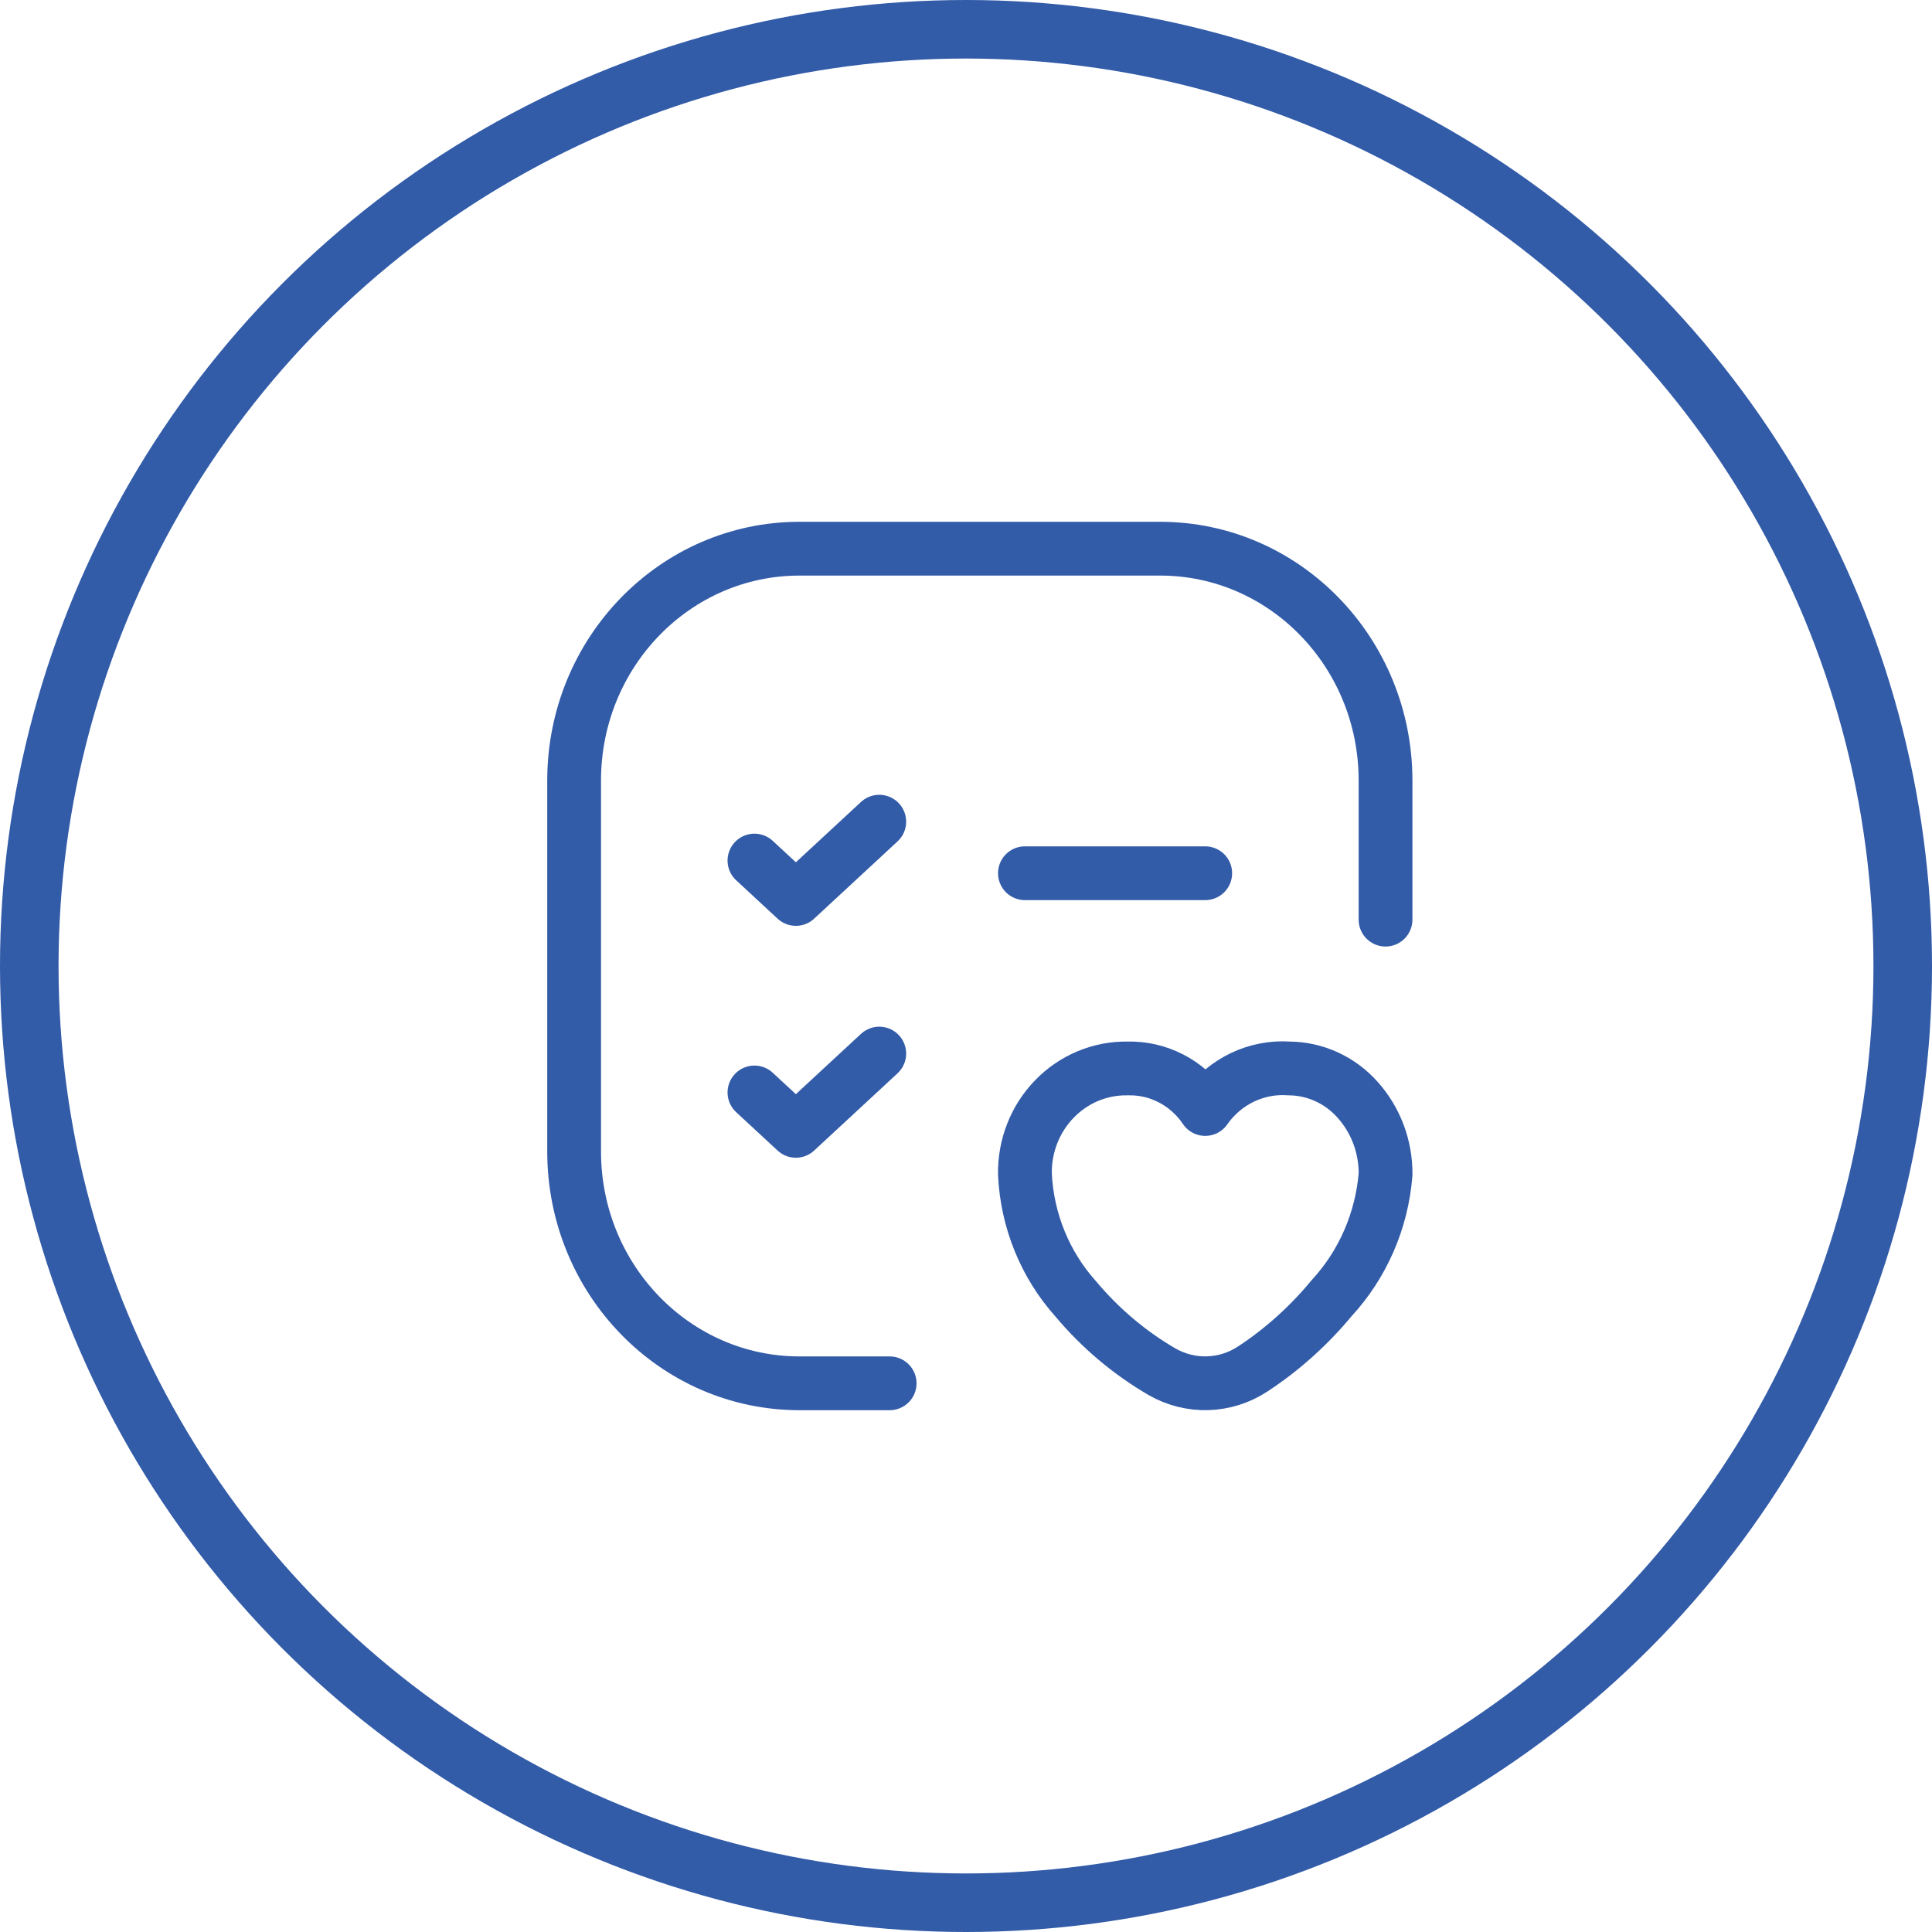
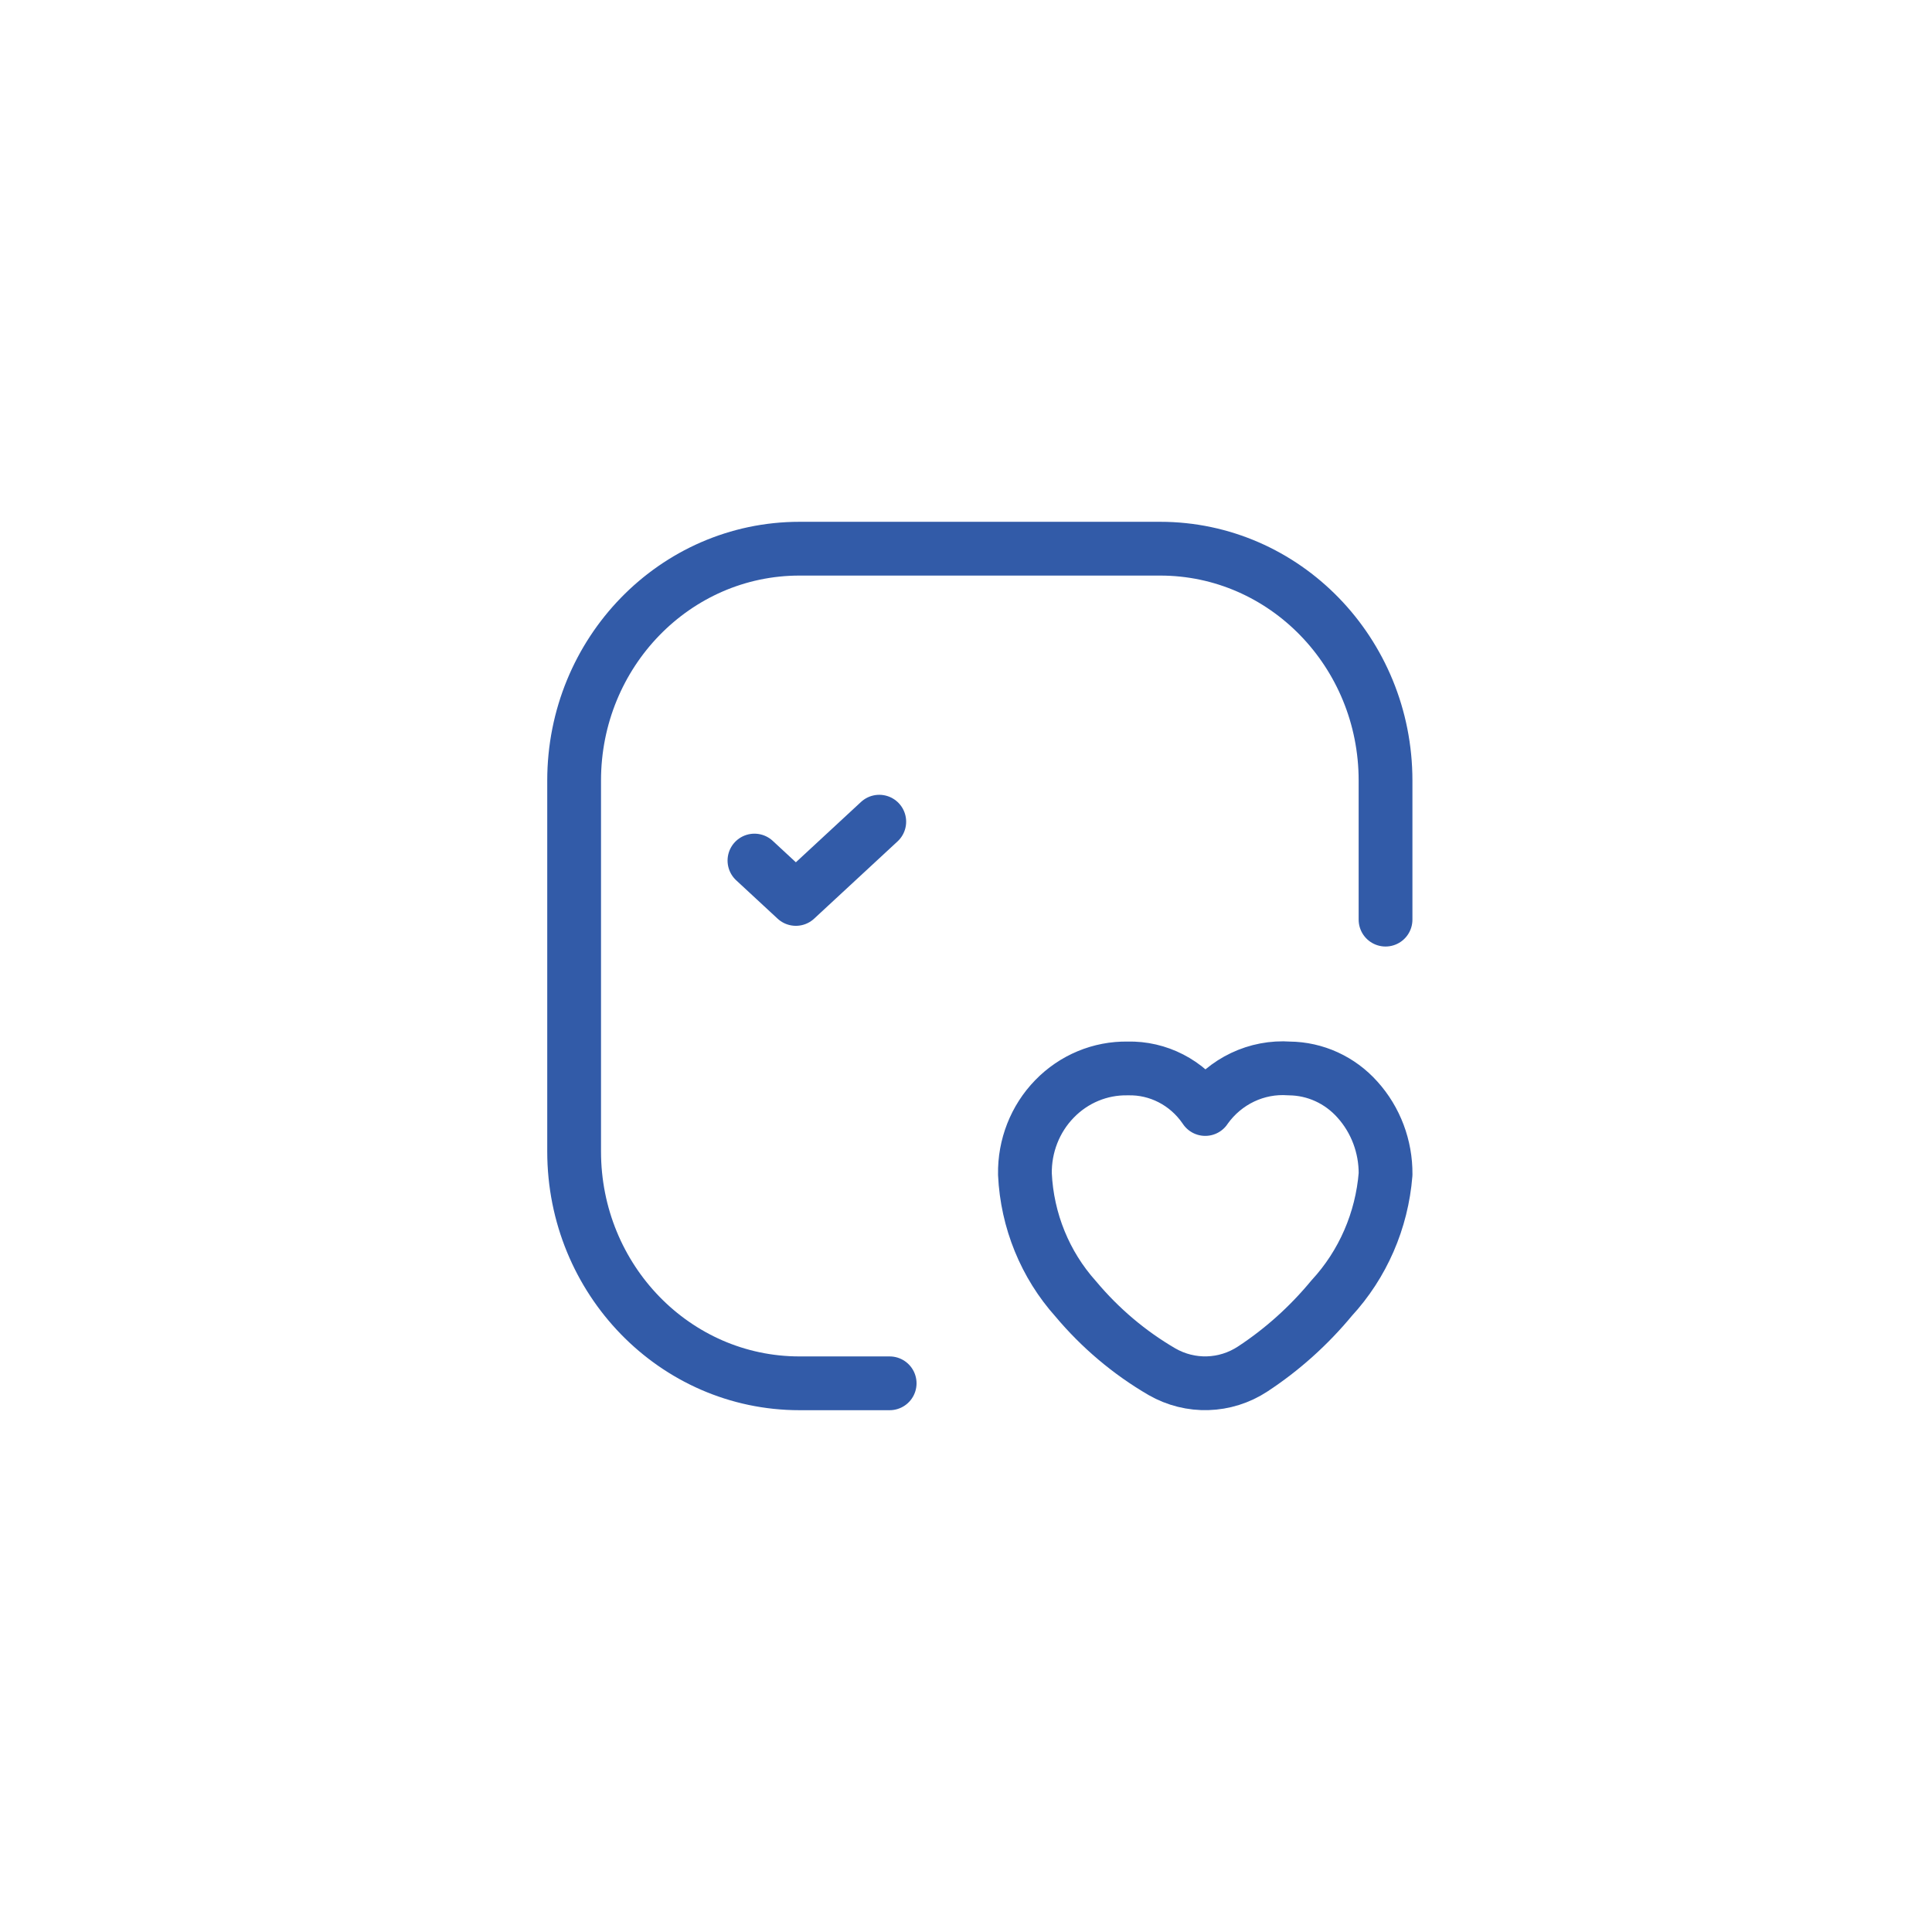
<svg xmlns="http://www.w3.org/2000/svg" width="66" height="66" viewBox="0 0 66 66" fill="none">
-   <circle cx="33" cy="33" r="32" stroke="#325BA8" stroke-width="2" />
  <path fill-rule="evenodd" clip-rule="evenodd" d="M35.013 40.112C35.087 41.697 35.702 43.205 36.748 44.371C37.584 45.369 38.581 46.212 39.696 46.861C40.667 47.418 41.857 47.382 42.794 46.767C43.805 46.103 44.713 45.287 45.49 44.347C46.556 43.193 47.206 41.699 47.333 40.112C47.34 39.169 46.997 38.257 46.373 37.565C45.774 36.893 44.931 36.508 44.044 36.5C42.932 36.42 41.856 36.931 41.194 37.853L41.173 37.885L41.151 37.853C40.548 36.98 39.562 36.473 38.521 36.5C37.586 36.484 36.683 36.859 36.022 37.541C35.36 38.221 34.996 39.15 35.013 40.112Z" stroke="#325BA8" stroke-width="1.837" stroke-linecap="round" stroke-linejoin="round" />
-   <path d="M35.013 29.831H41.172" stroke="#325BA8" stroke-width="1.837" stroke-linecap="round" stroke-linejoin="round" />
  <path d="M25.773 29.398L27.188 30.709L30.037 28.07" stroke="#325BA8" stroke-width="1.837" stroke-linecap="round" stroke-linejoin="round" />
  <path d="M30.392 47.256H27.312C23.06 47.256 19.613 43.71 19.613 39.336V26.664C19.613 22.29 23.06 18.744 27.312 18.744H39.633C43.885 18.744 47.332 22.29 47.332 26.664V31.416" stroke="#325BA8" stroke-width="1.837" stroke-linecap="round" stroke-linejoin="round" />
-   <path d="M25.773 37.32L27.188 38.631L30.037 35.992" stroke="#325BA8" stroke-width="1.837" stroke-linecap="round" stroke-linejoin="round" />
</svg>